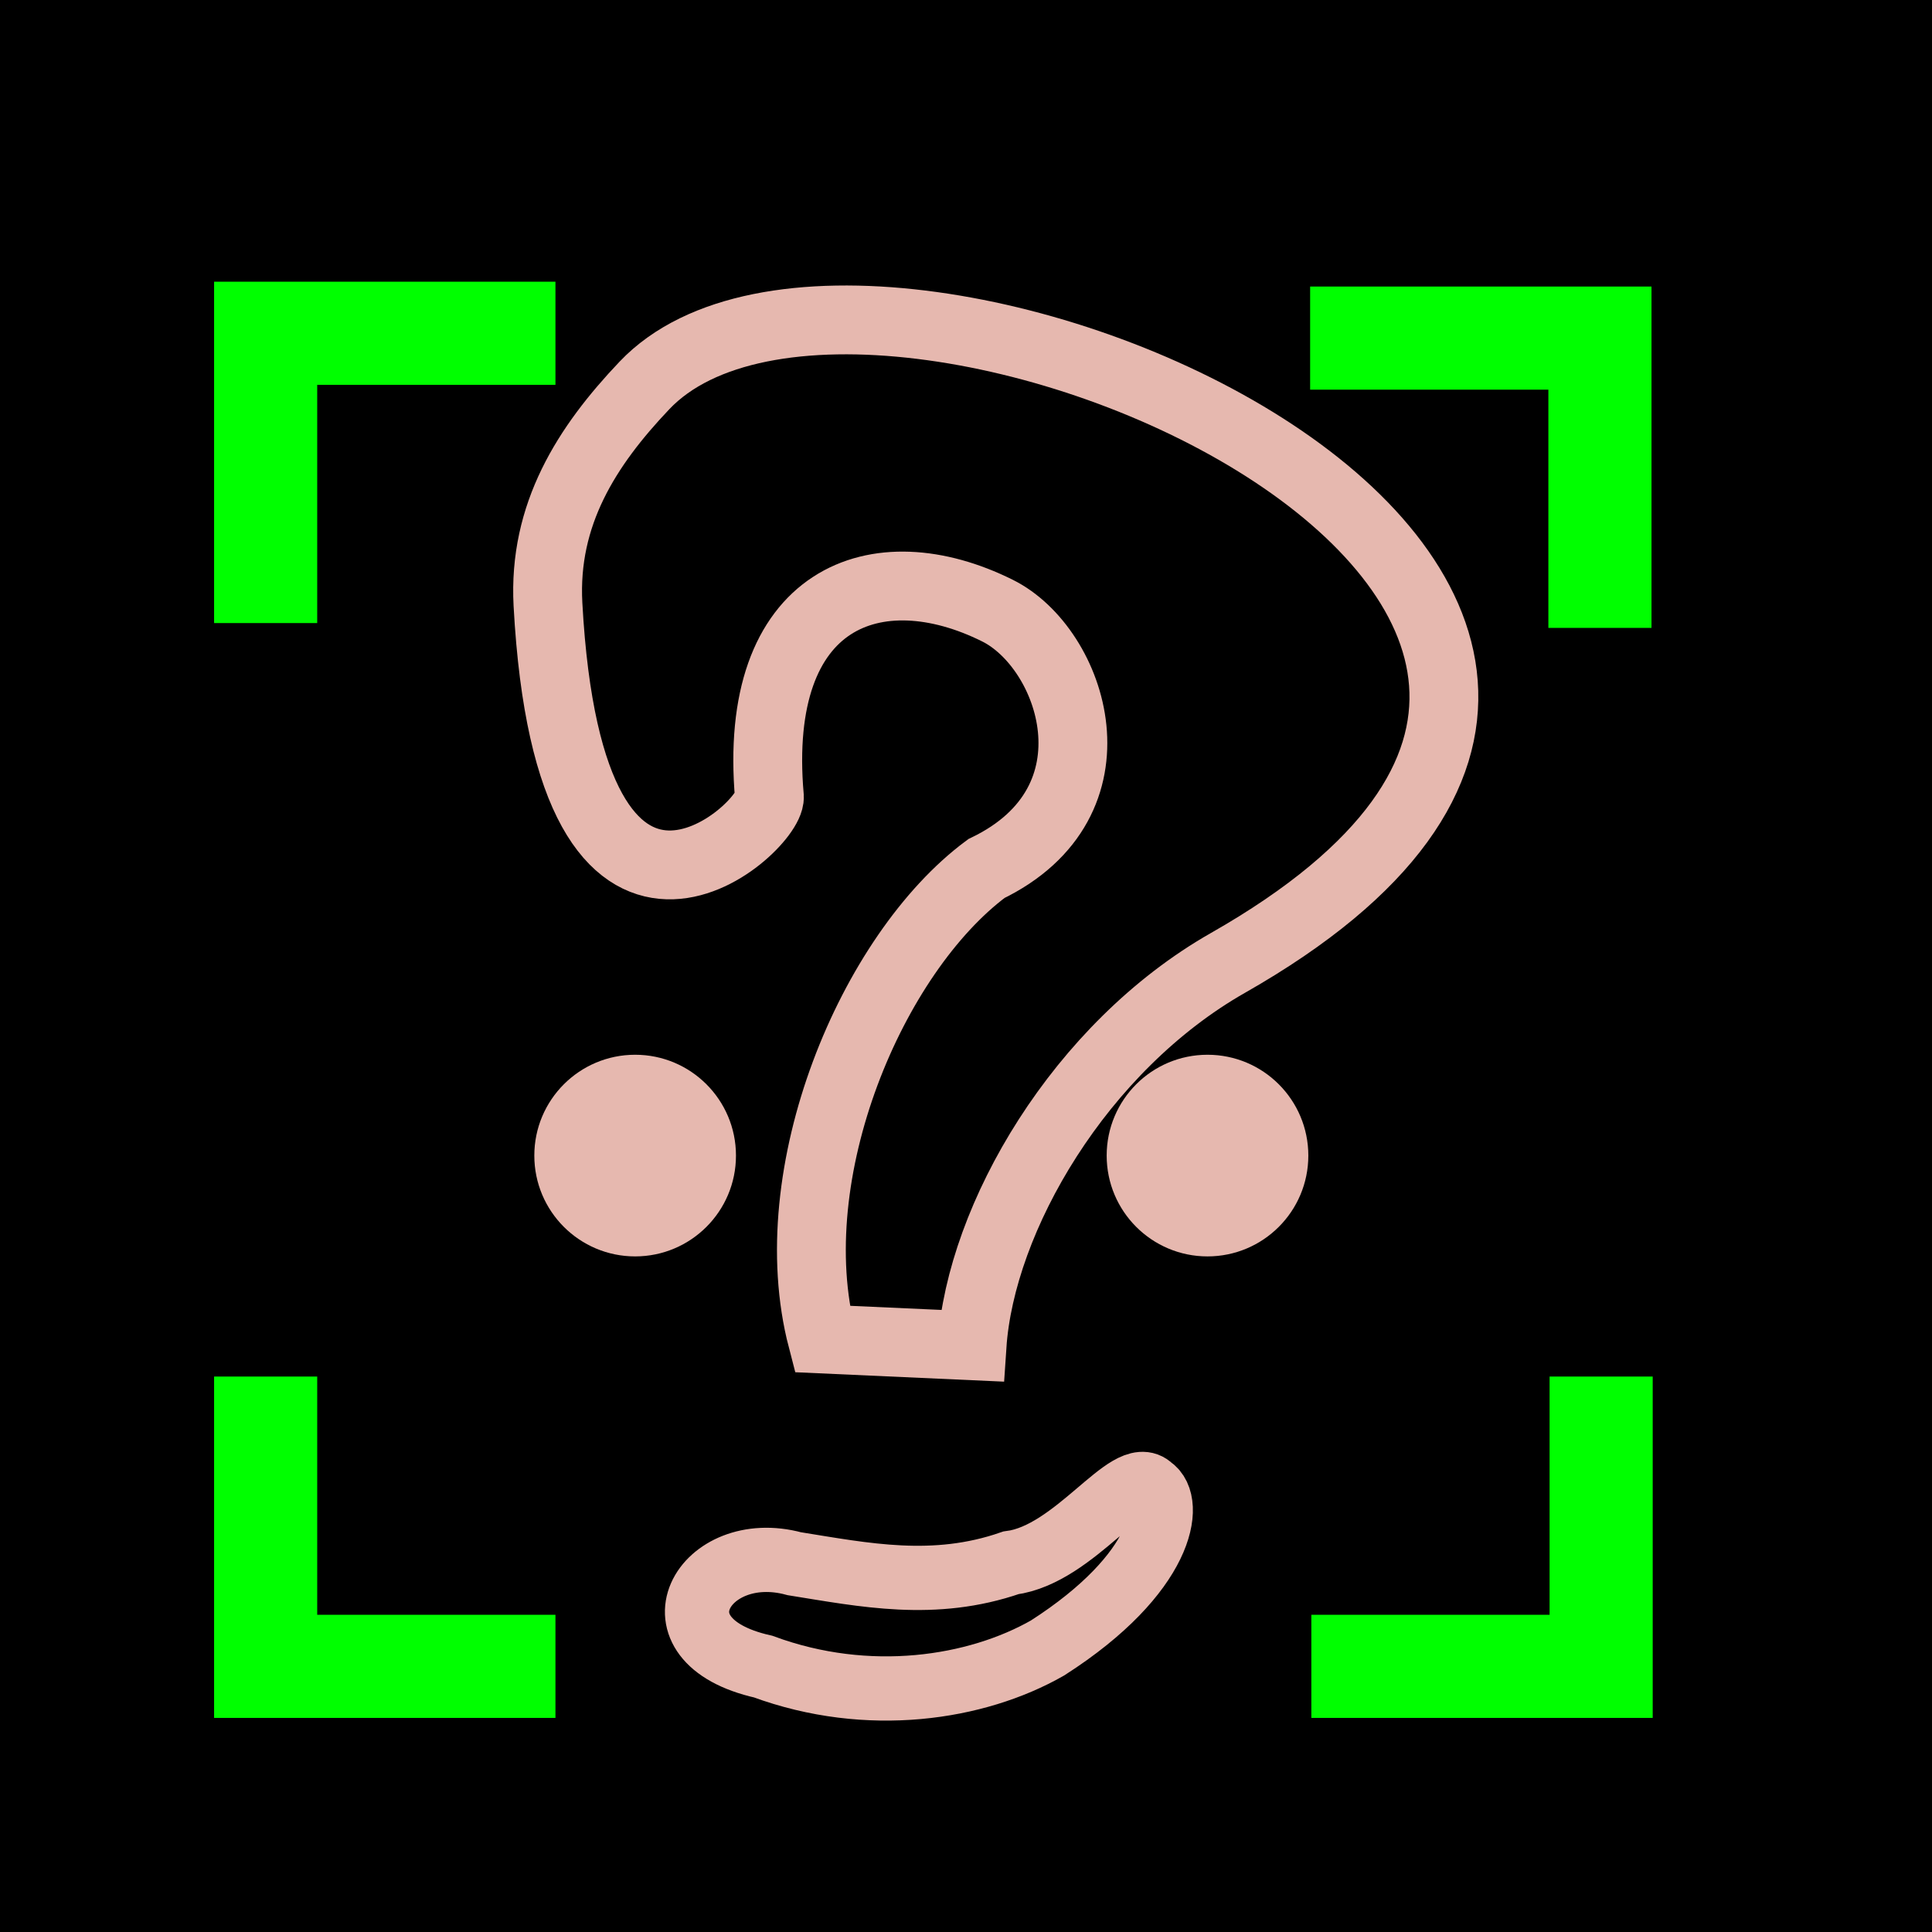
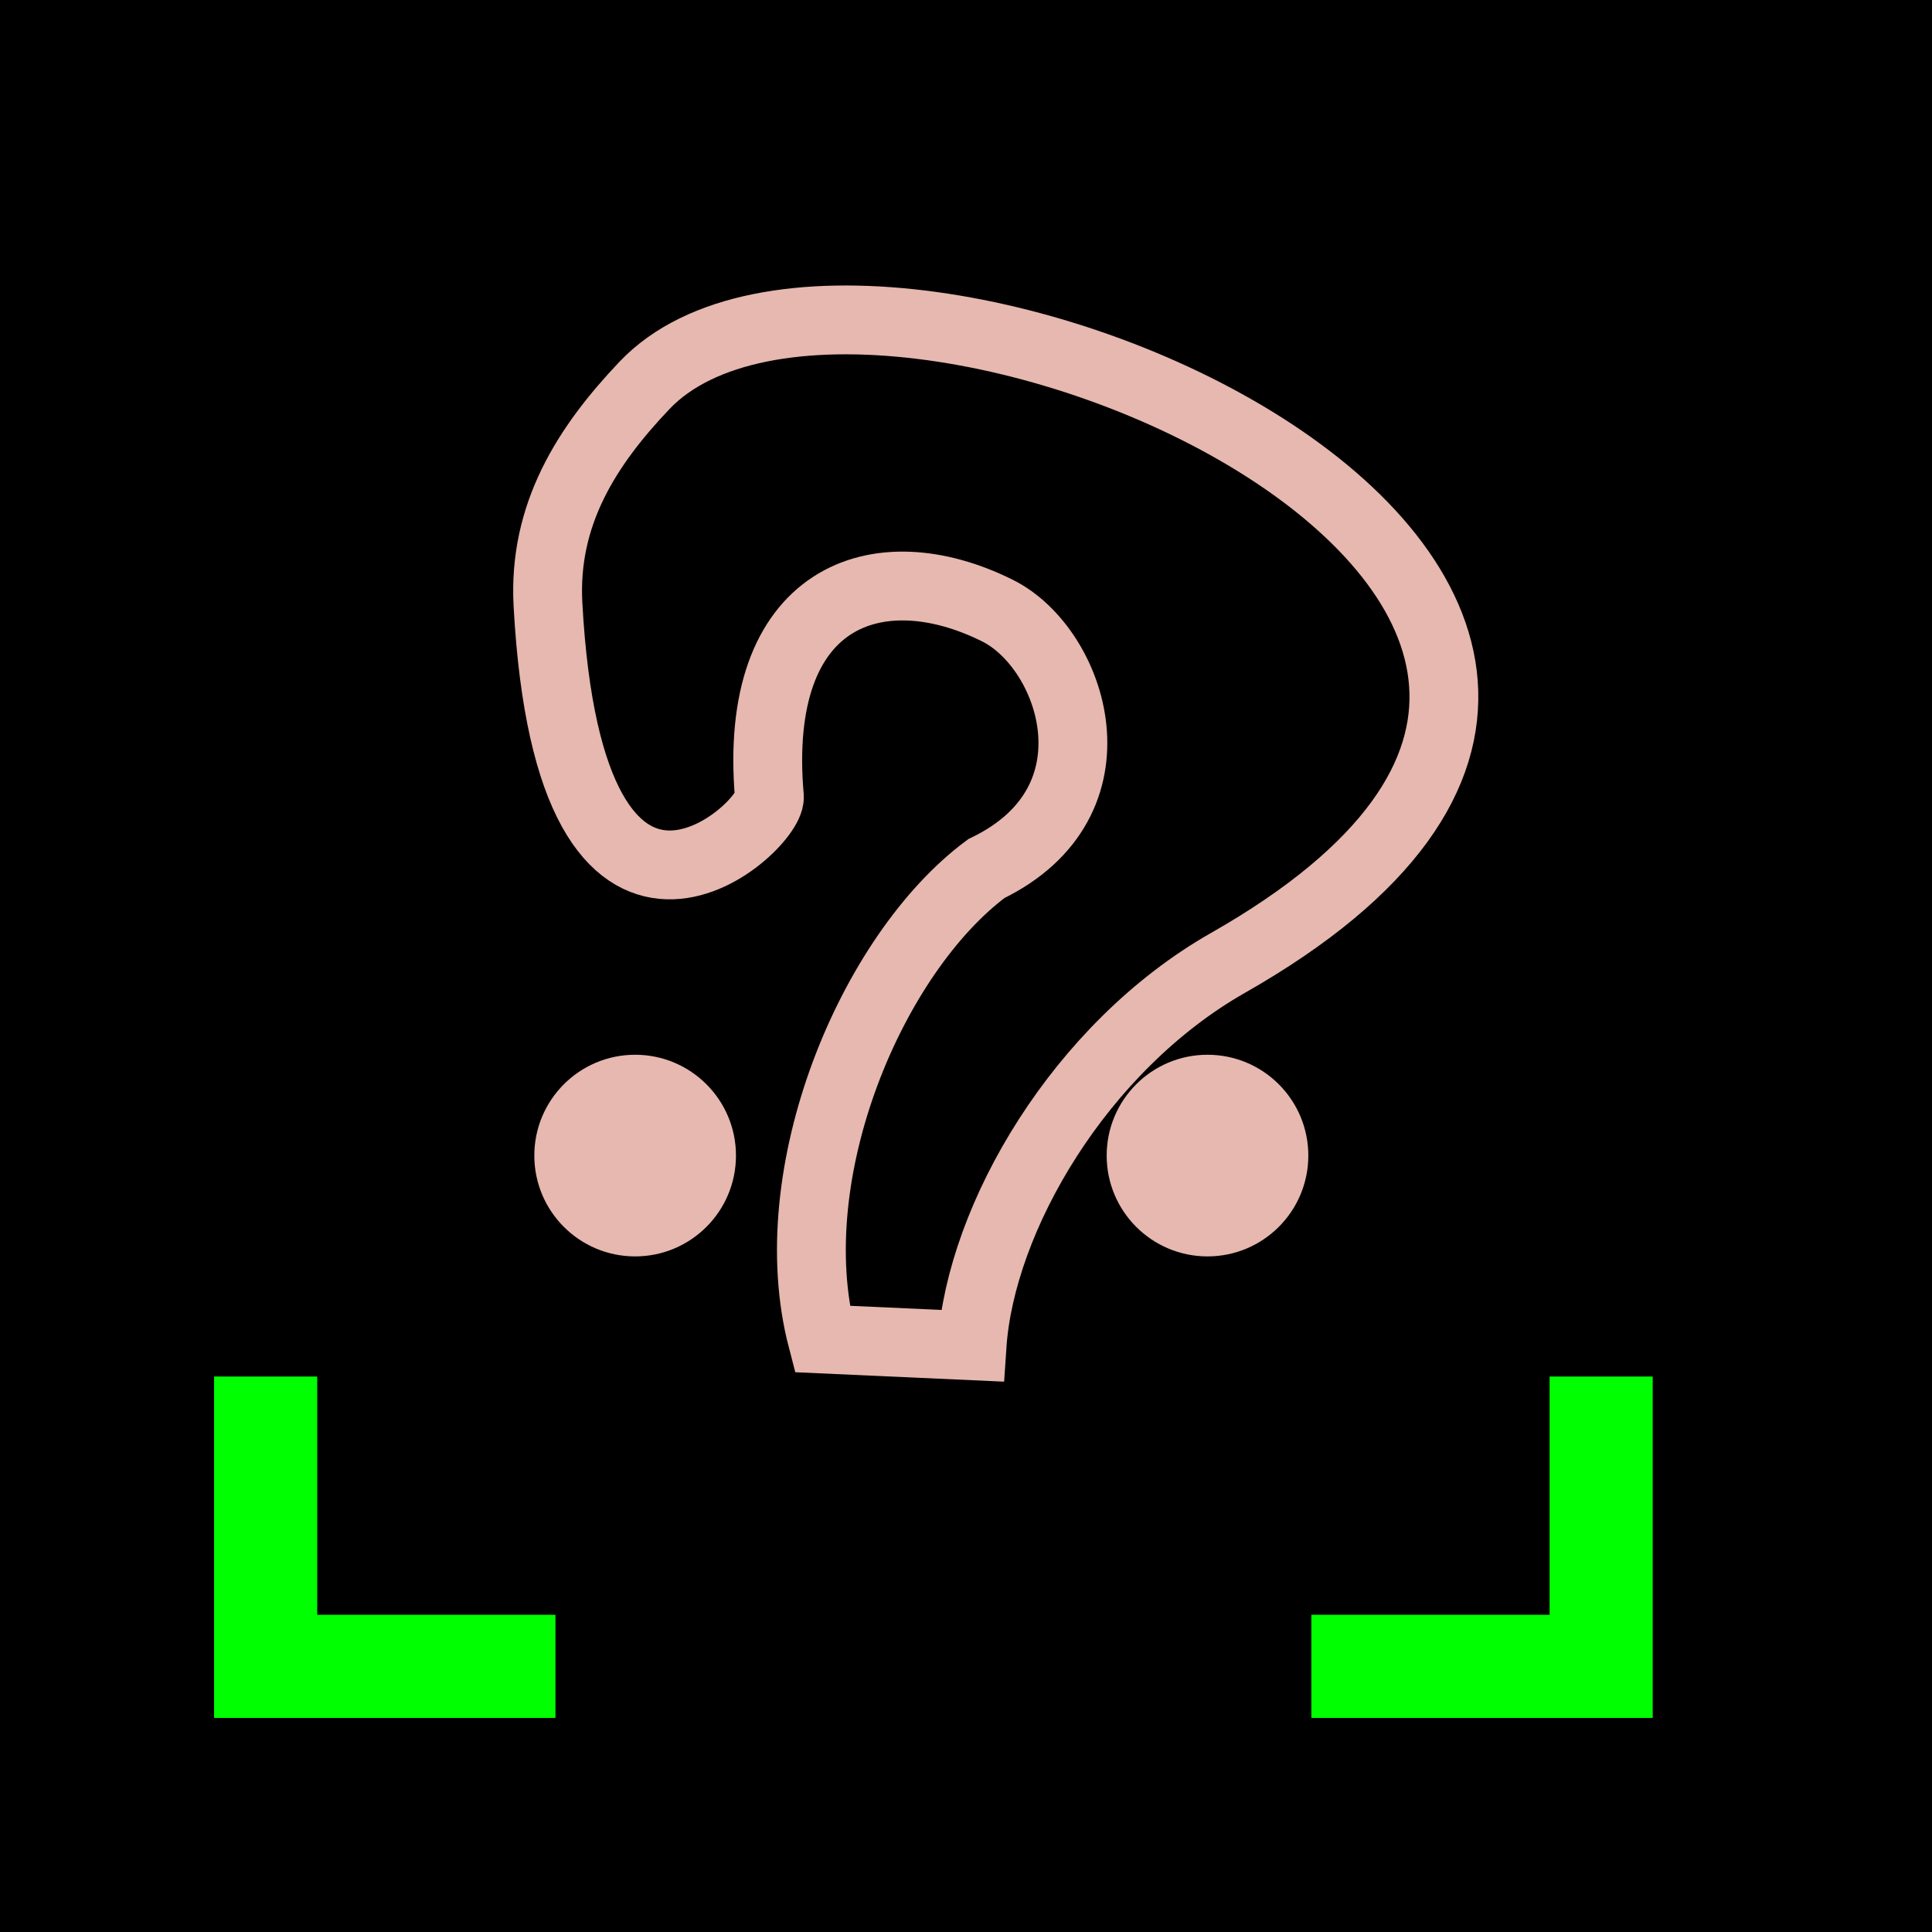
<svg xmlns="http://www.w3.org/2000/svg" xmlns:xlink="http://www.w3.org/1999/xlink" width="16mm" height="16mm" viewBox="0 0 16 16" version="1.1">
  <rect x="0" y="0" width="16" height="17" />
  <g style="stroke:#00ff00;stroke-width:.854">
    <path d="m 4.6 13.8 -2.4 0 0 -2.4" />
    <path d="m 13.26 11.4 0 2.4 -2.4 0" />
-     <path d="m 2.2 5.16 0 -2.4 2.4 0" />
-     <path d="m 10.85 2.8 2.4 0 0 2.4" />
  </g>
  <circle id="c" cx="5.26" cy="9.57" r=".835" fill="#e6b8af" />
  <use xlink:href="#c" x="4.74" />
  <g fill="none" stroke="#e6b8af">
    <path stroke-width=".57" d="M 6.809 11.089 C 6.451 9.714 7.222 7.896 8.169 7.193 C 9.318 6.64 8.883 5.366 8.261 5.057 C 7.266 4.561 6.225 4.931 6.372 6.6 C 6.383 6.871 4.72 8.361 4.538 5.005 C 4.498 4.261 4.858 3.696 5.337 3.192 C 7.178 1.253 15.574 4.901 10.17 7.974 C 8.945 8.671 8.121 10.085 8.05 11.145 Z" />
-     <path stroke-width=".532" d="M 6.578 12.95 C 5.827 12.746 5.343 13.582 6.32 13.802 C 7.191 14.123 8.086 13.984 8.675 13.648 C 9.643 13.028 9.716 12.437 9.534 12.32 C 9.349 12.131 8.906 12.873 8.371 12.943 C 7.735 13.163 7.159 13.043 6.578 12.95 Z" />
  </g>
</svg>